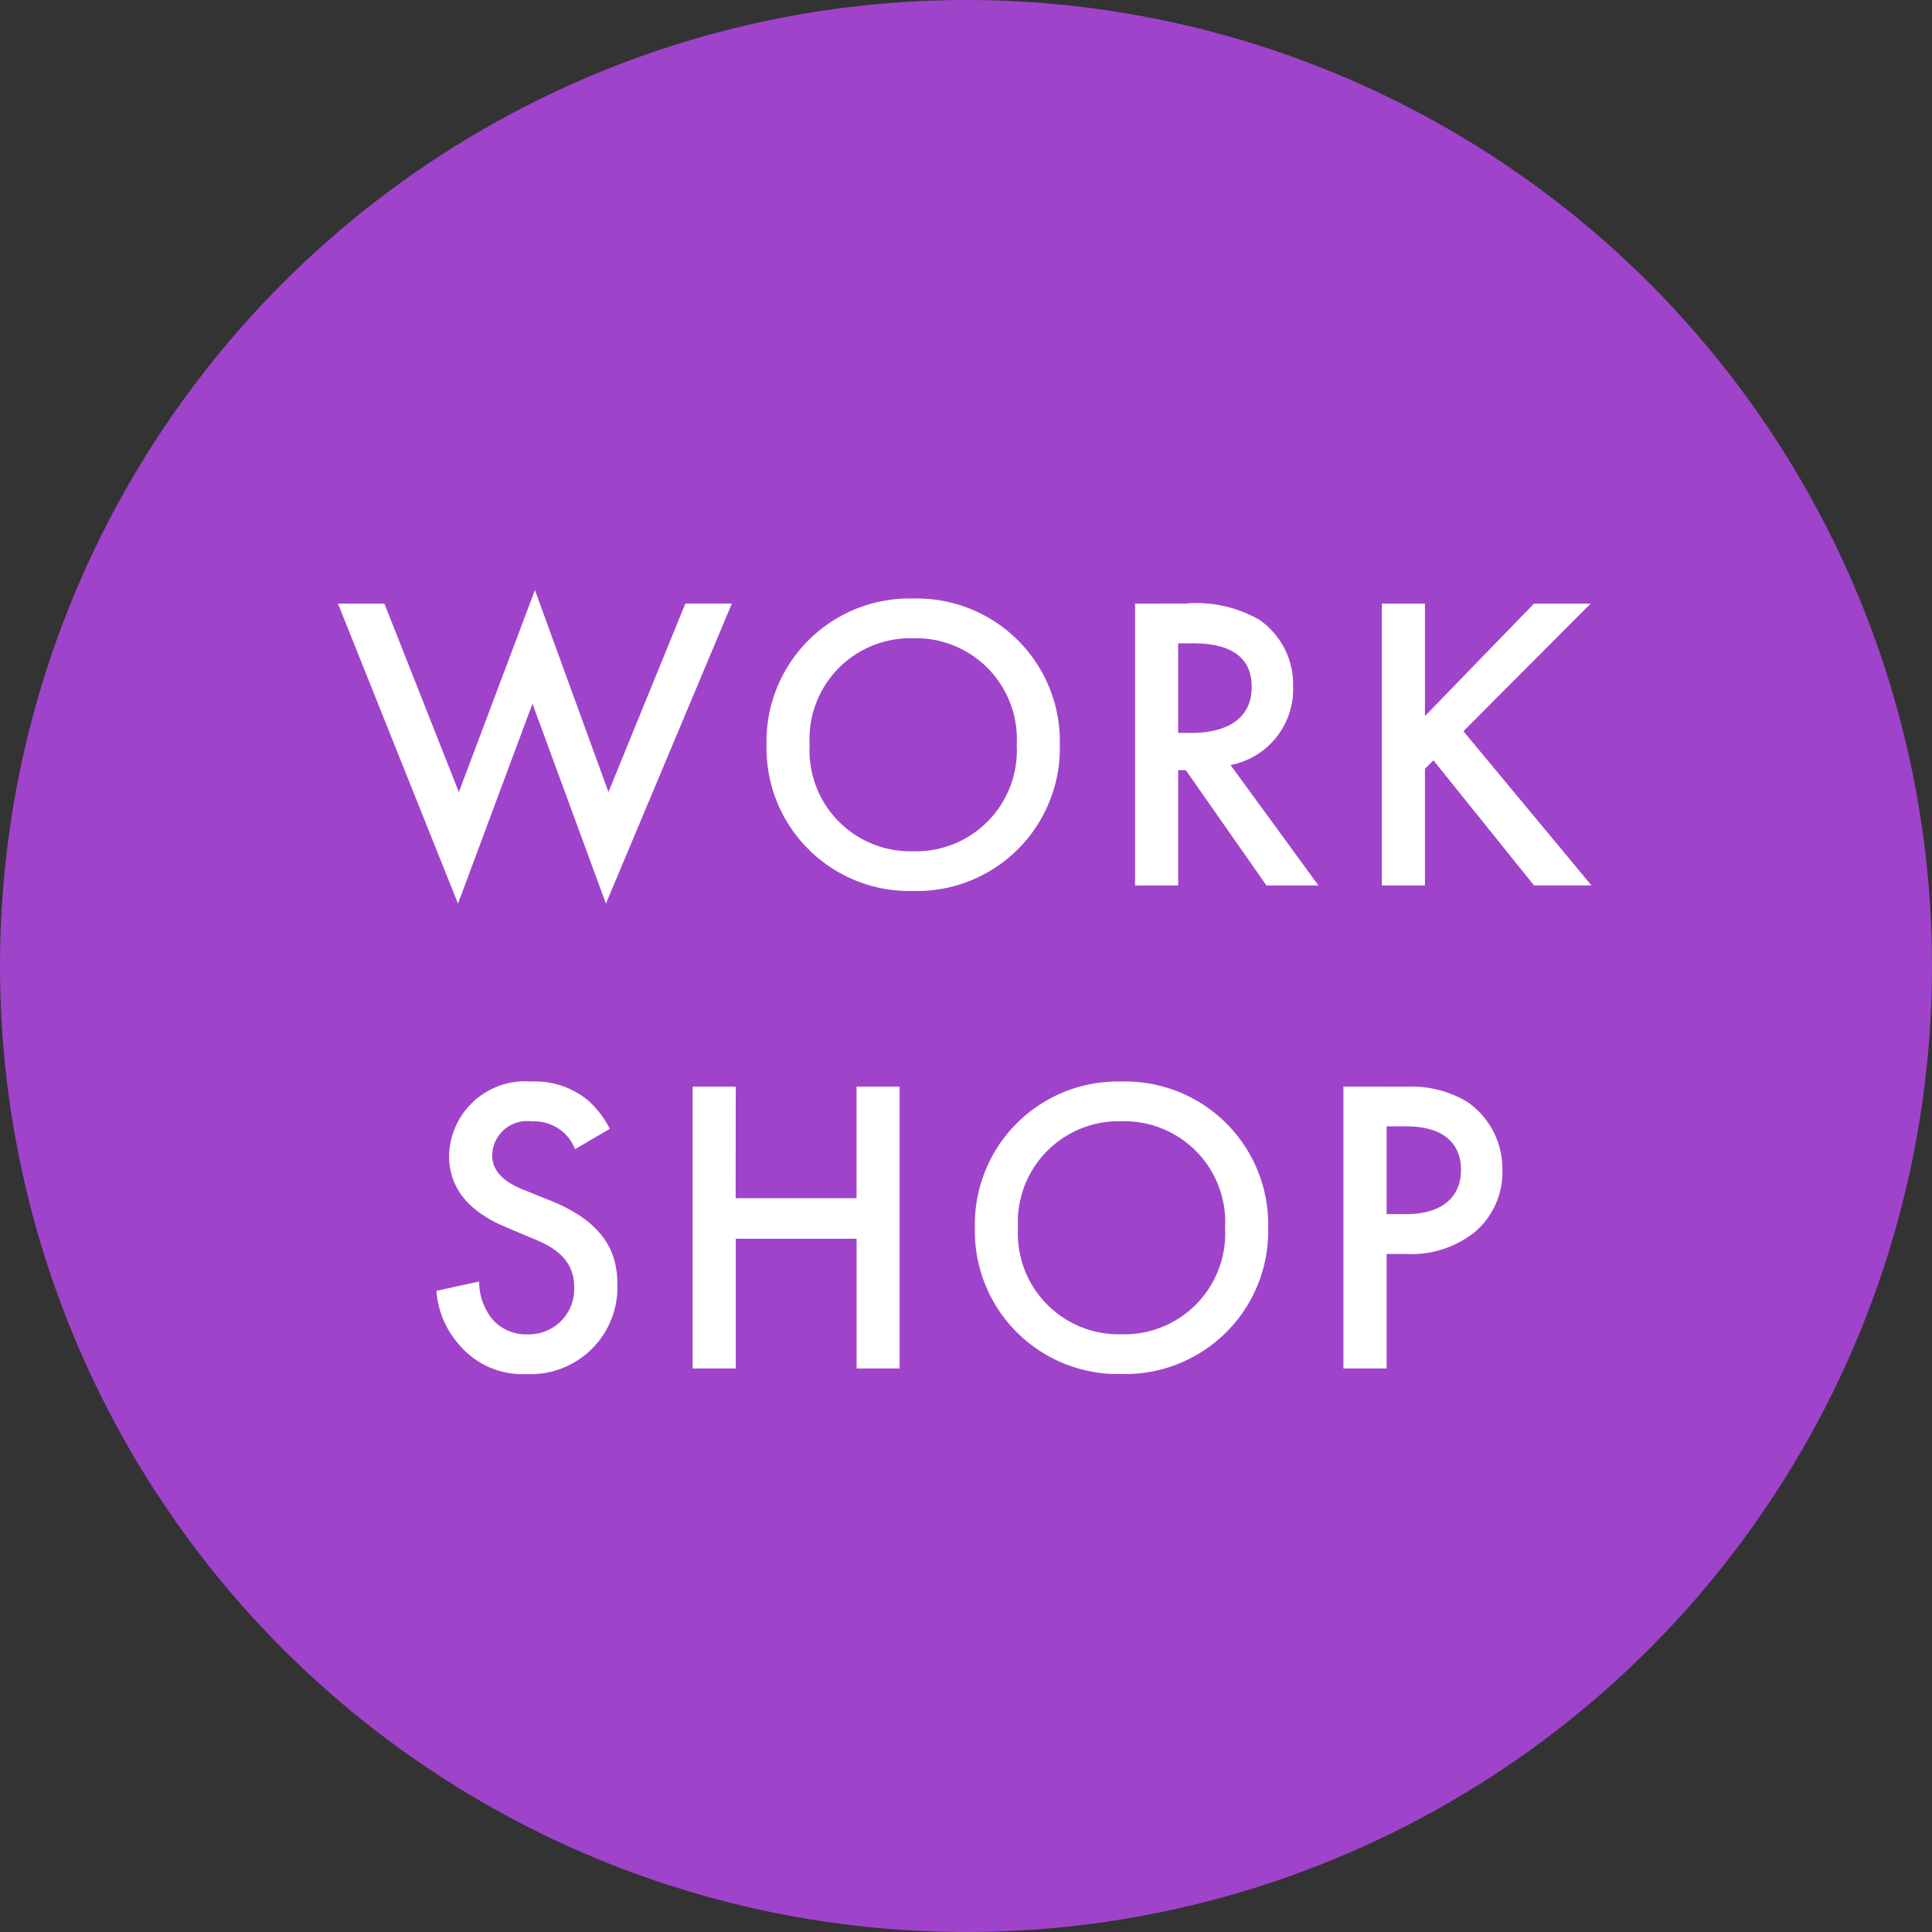
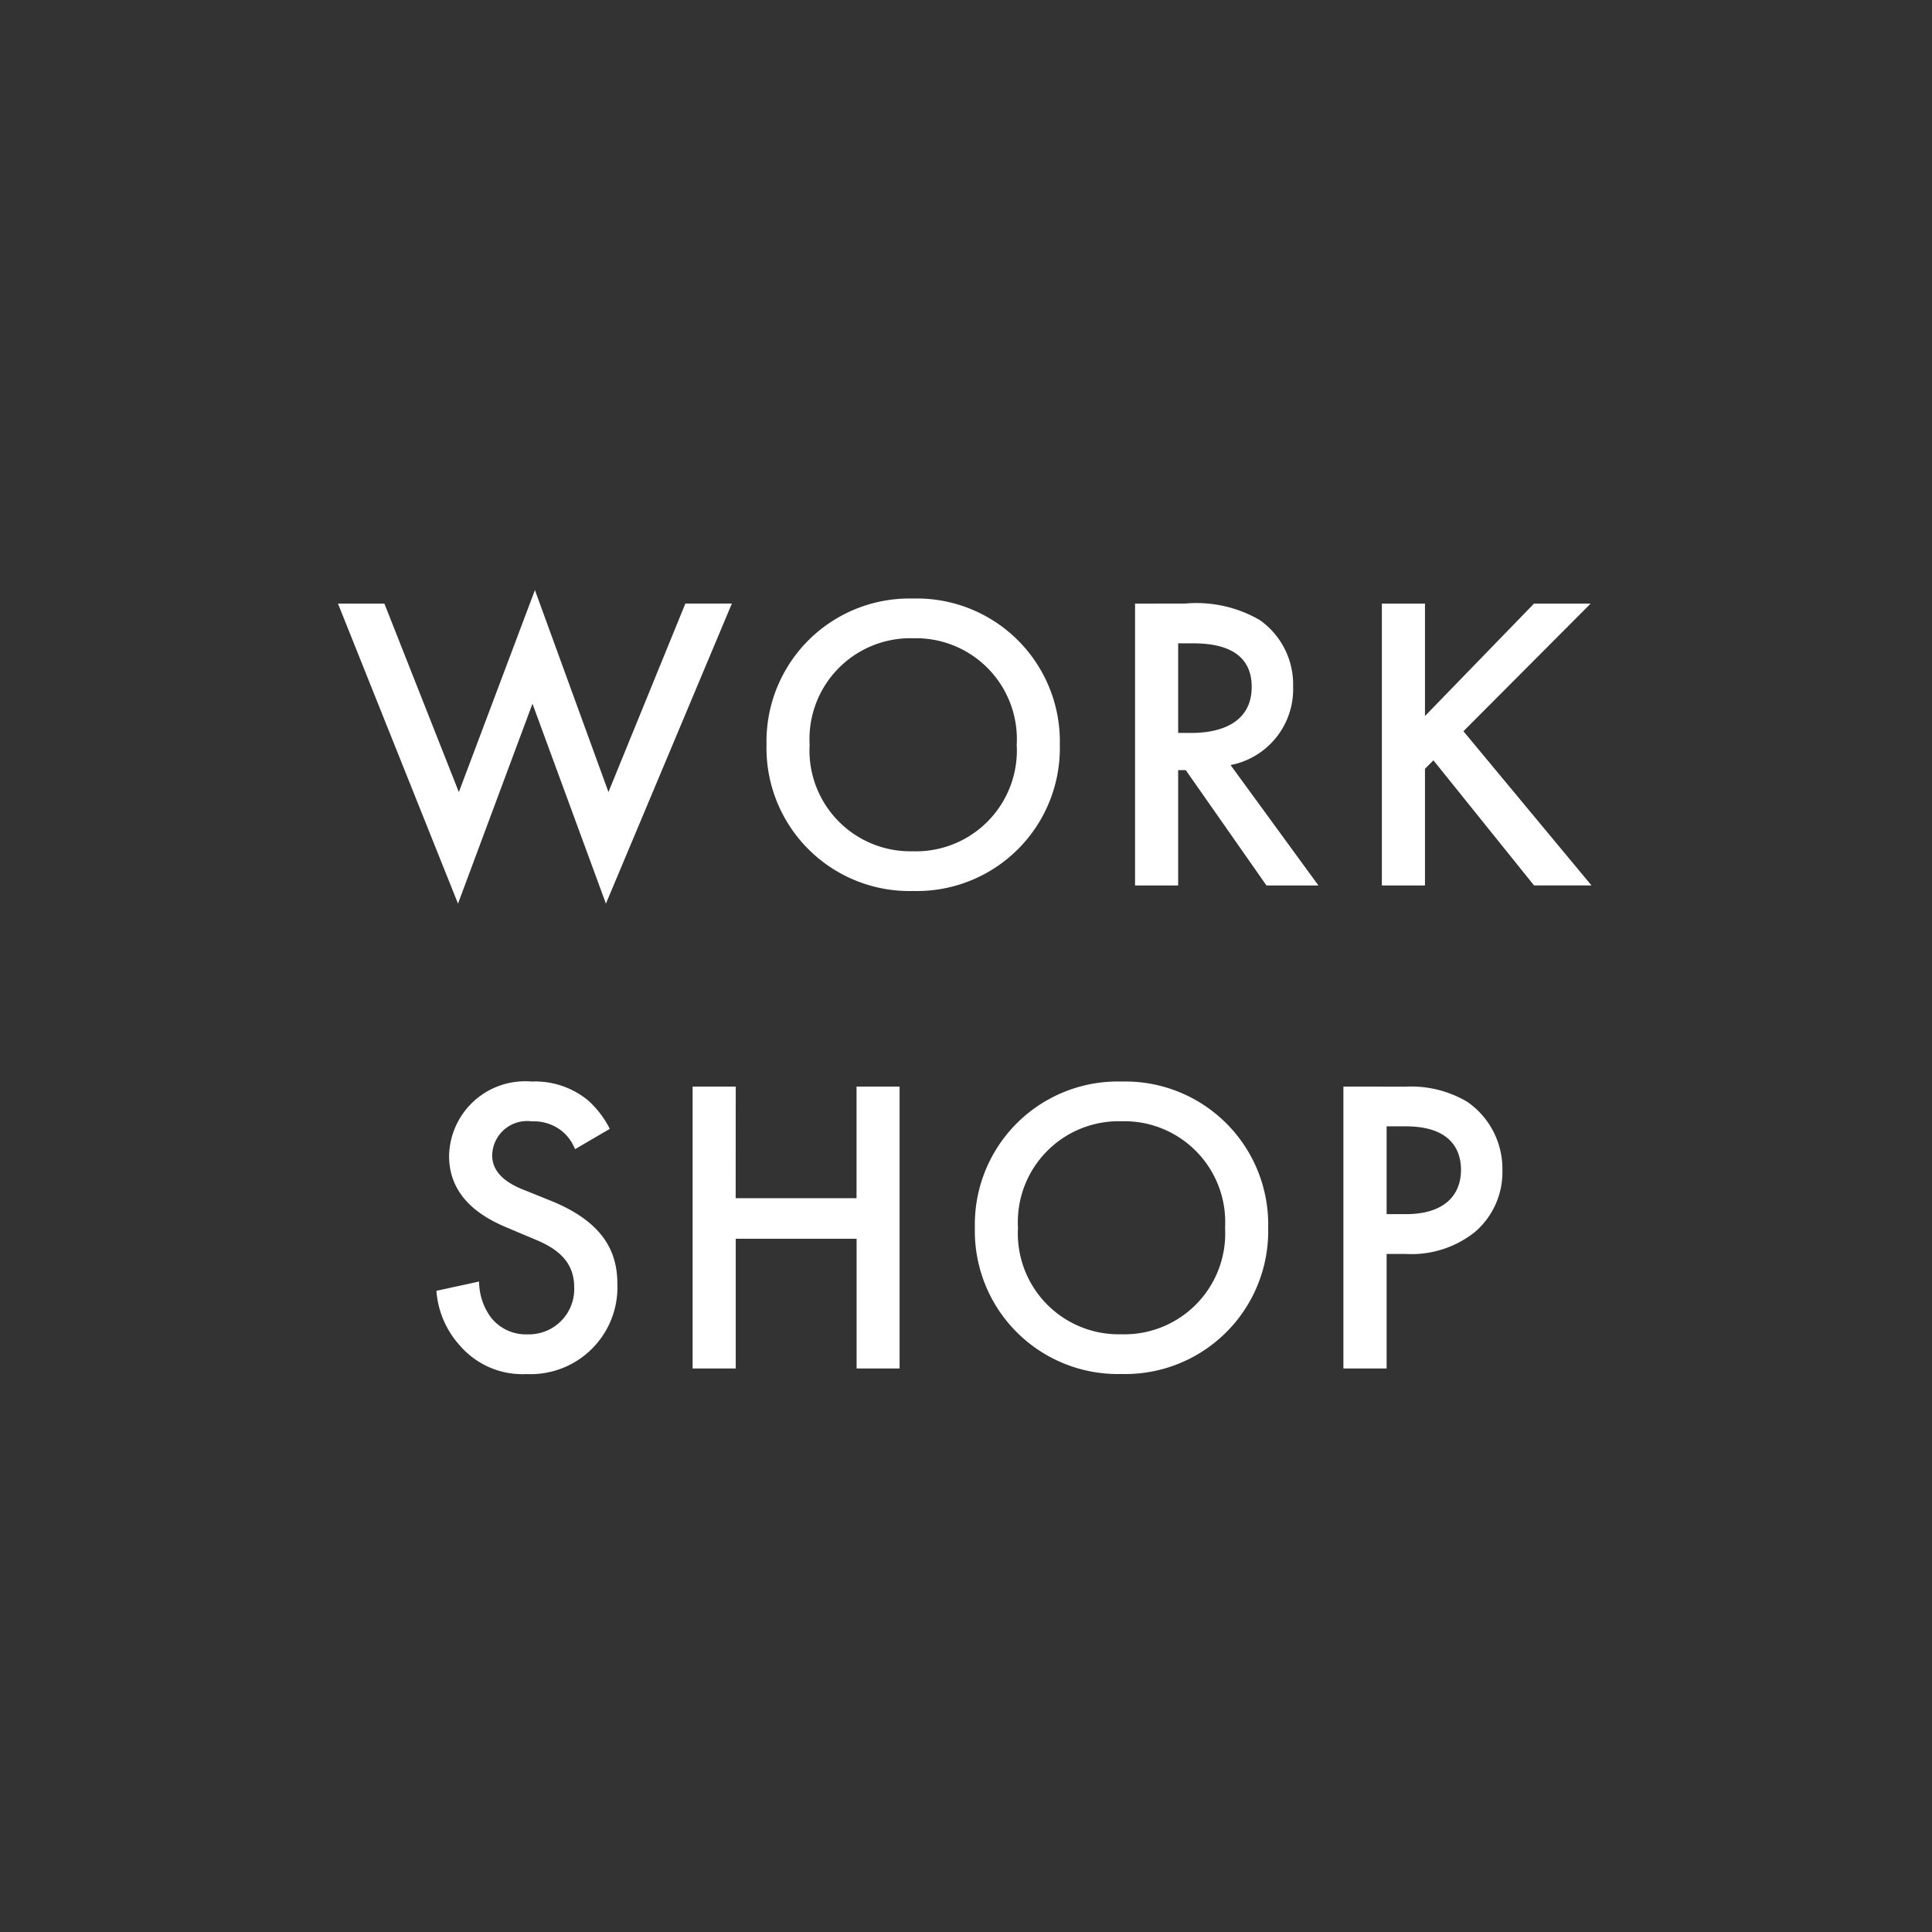
<svg xmlns="http://www.w3.org/2000/svg" width="96" height="96">
  <rect width="100%" height="100%" fill="#333333" stroke="none" />
  <g data-name="グループ 803" transform="translate(-318 -5398)">
-     <circle cx="48" cy="48" r="48" fill="#a043cb" data-name="楕円形 7" transform="translate(318 5398)" />
    <path fill="#fff" d="m334.794 5427.993 5.964 14.907 3.7-9.933 3.65 9.933 6.258-14.91h-2.31l-3.822 9.366-3.654-10.035-3.78 10.038-3.7-9.366Zm28.581-.252a7.105 7.105 0 0 0-7.287 7.266 7.105 7.105 0 0 0 7.287 7.266 7.105 7.105 0 0 0 7.287-7.266 7.105 7.105 0 0 0-7.287-7.266m0 12.558a5.013 5.013 0 0 1-5.145-5.292 5.013 5.013 0 0 1 5.145-5.292 5.013 5.013 0 0 1 5.145 5.292 5.013 5.013 0 0 1-5.145 5.293Zm11.025-12.306V5442h2.142v-5.733h.378l4.011 5.733h2.583l-4.368-5.985a3.84 3.84 0 0 0 3.108-3.906 3.91 3.91 0 0 0-1.659-3.3 6.27 6.27 0 0 0-3.7-.819Zm2.142 1.974h.735c1.05 0 2.919.189 2.919 2.163 0 2.226-2.394 2.289-2.982 2.289h-.672Zm12.264-1.974h-2.142V5442h2.142v-5.8l.42-.42 5 6.216h2.854l-6.363-7.661 6.321-6.342h-2.814l-5.418 5.586Zm-40.506 26.1a4.8 4.8 0 0 0-1.071-1.407 4.13 4.13 0 0 0-2.814-.945 3.78 3.78 0 0 0-4.1 3.7c0 2.1 1.7 3.066 2.856 3.549l1.344.567c.924.378 2.016.966 2.016 2.394a2.25 2.25 0 0 1-2.31 2.352 2.21 2.21 0 0 1-1.827-.84 3.03 3.03 0 0 1-.588-1.785l-2.121.462a4.54 4.54 0 0 0 1.176 2.73 4.1 4.1 0 0 0 3.3 1.407 4.316 4.316 0 0 0 4.515-4.494c0-1.6-.714-3.066-3.3-4.116l-1.407-.567c-1.365-.546-1.512-1.281-1.512-1.7a1.736 1.736 0 0 1 1.974-1.68 2.23 2.23 0 0 1 1.512.5 2.2 2.2 0 0 1 .63.882Zm6.258-2.1h-2.142V5466h2.142v-6.447h6.006V5466h2.136v-14.007h-2.139v5.544h-6.006Zm19.17-.252a7.105 7.105 0 0 0-7.287 7.266 7.105 7.105 0 0 0 7.287 7.266 7.105 7.105 0 0 0 7.287-7.266 7.105 7.105 0 0 0-7.287-7.266m0 12.558a5.013 5.013 0 0 1-5.145-5.292 5.013 5.013 0 0 1 5.145-5.292 5.013 5.013 0 0 1 5.145 5.292 5.013 5.013 0 0 1-5.145 5.293Zm11.025-12.306V5466h2.147v-5.691h.966a5.06 5.06 0 0 0 3.423-1.092 3.92 3.92 0 0 0 1.365-3.066 4.05 4.05 0 0 0-1.743-3.4 5.47 5.47 0 0 0-3.066-.756Zm2.147 1.974h.945c2.436 0 2.751 1.386 2.751 2.163 0 1.3-.882 2.2-2.73 2.2h-.966Z" data-name="パス 5682" />
  </g>
</svg>